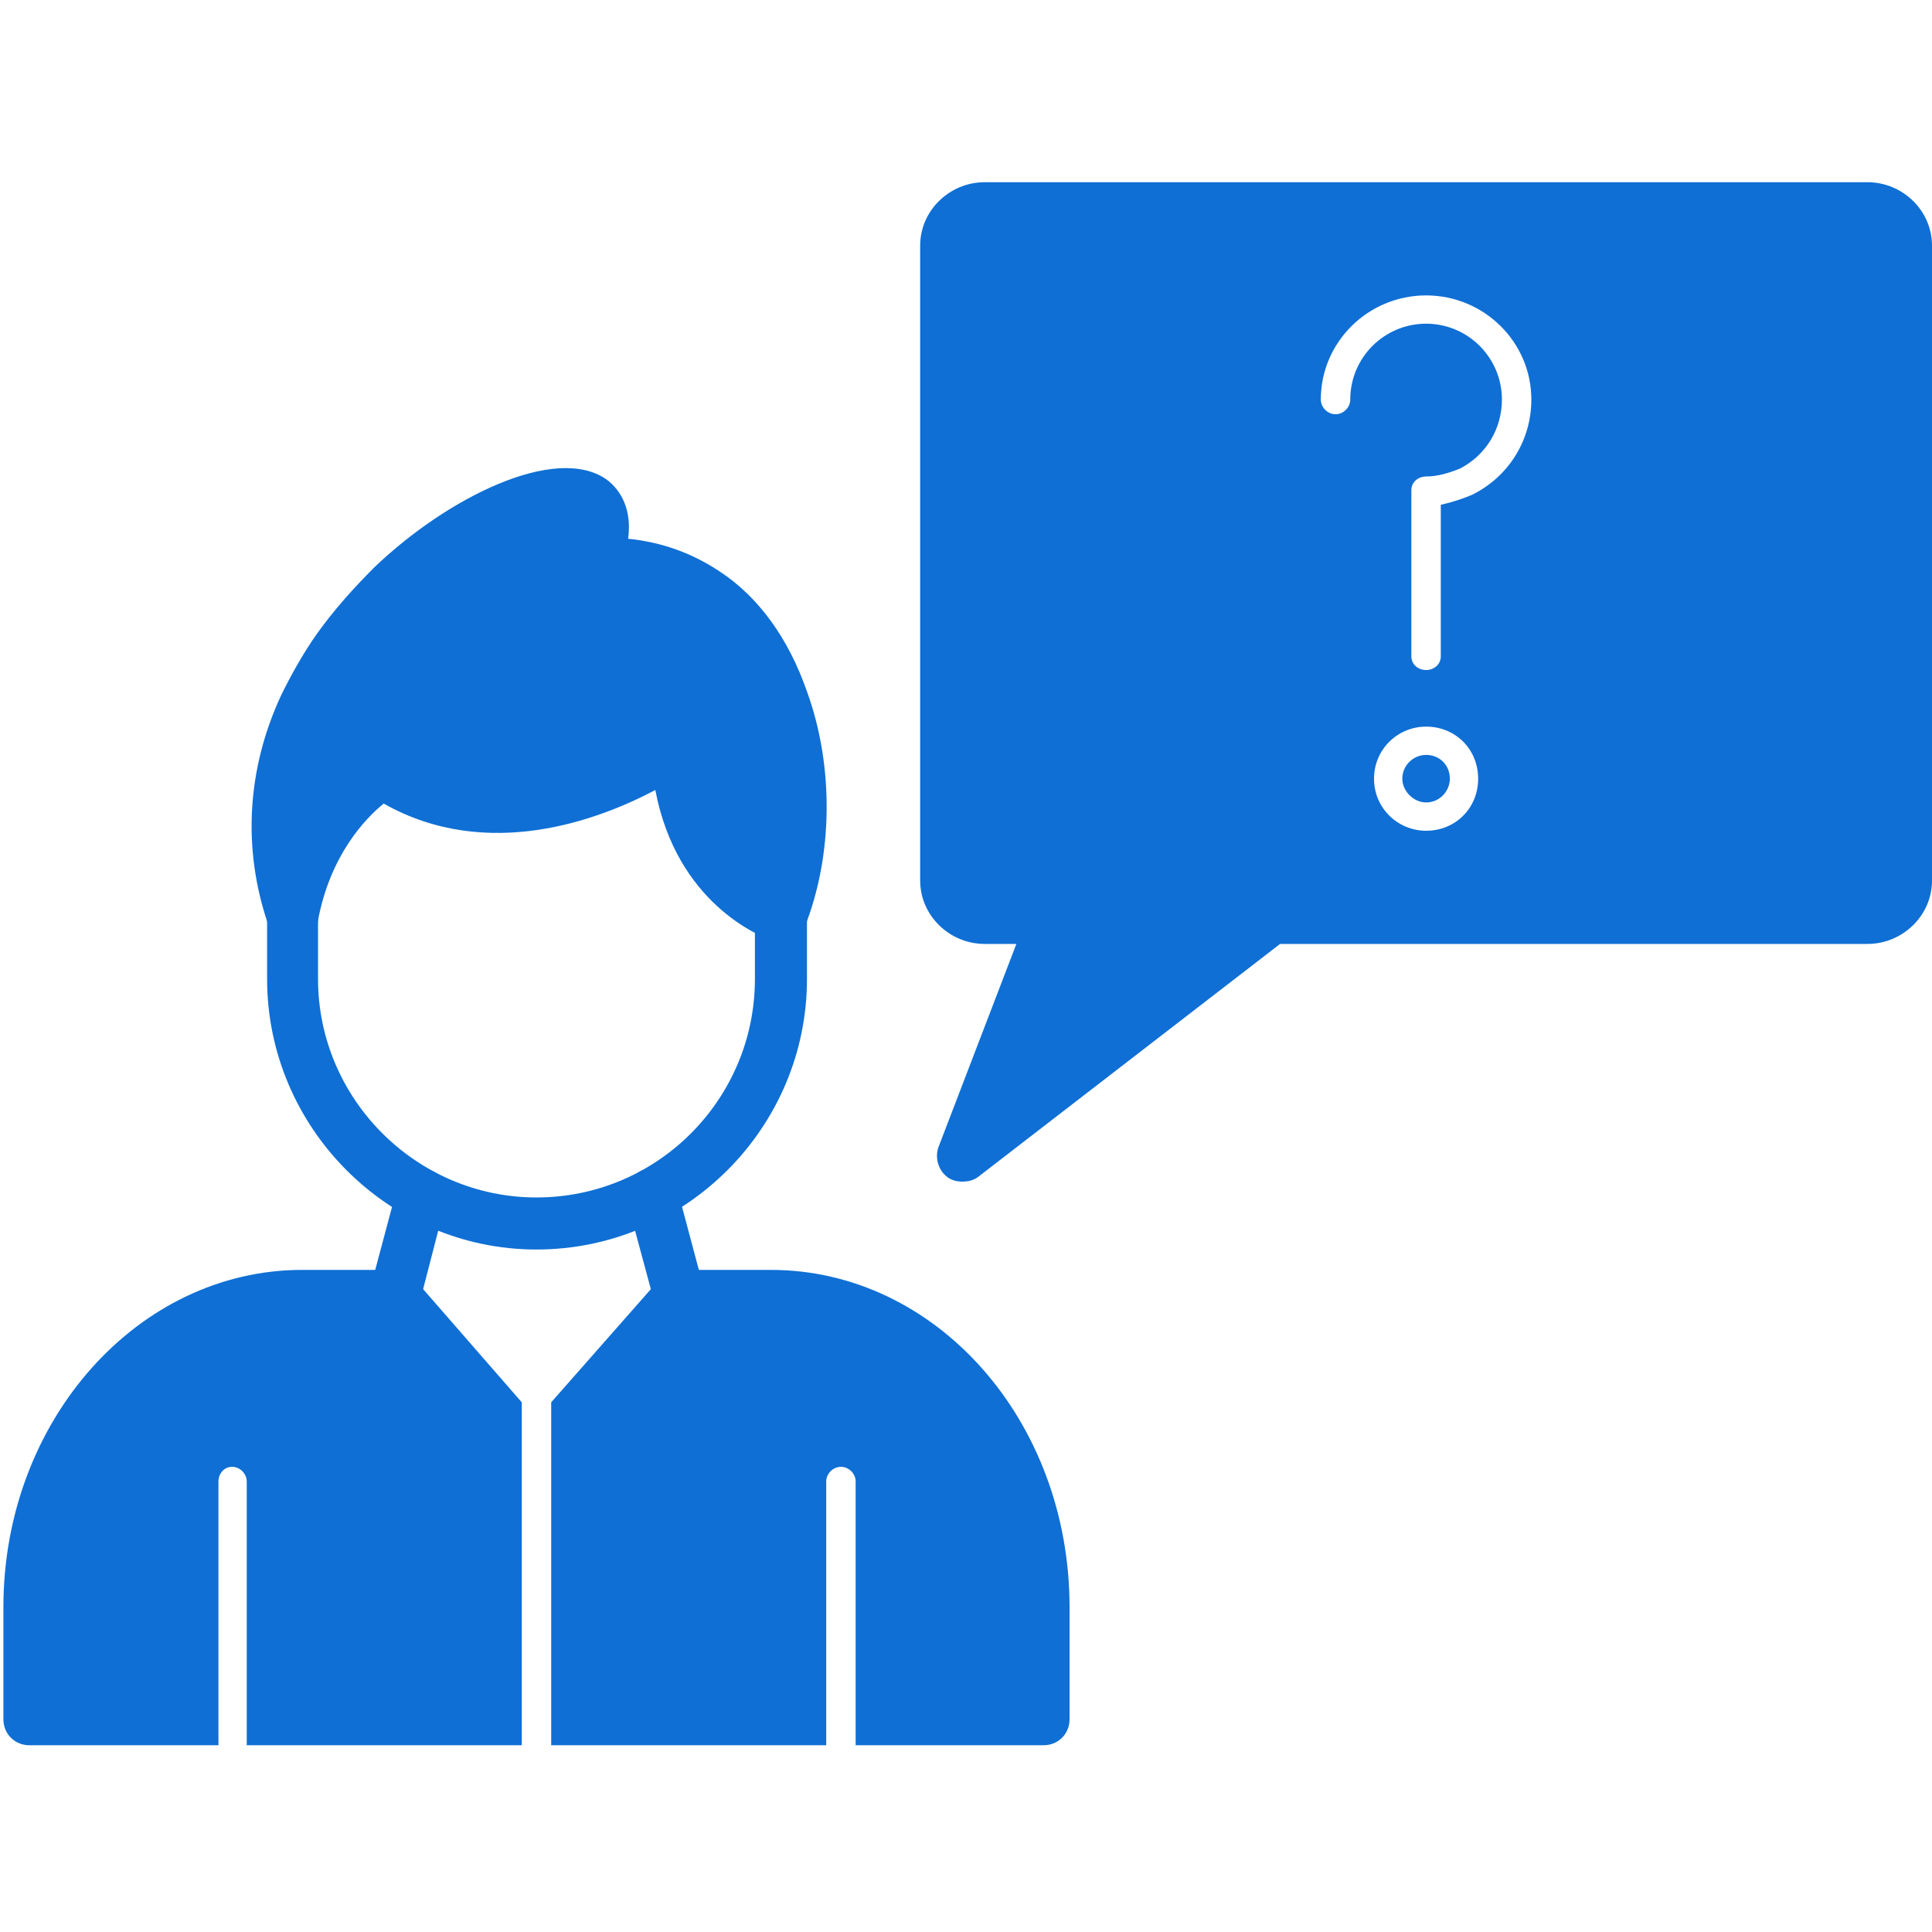
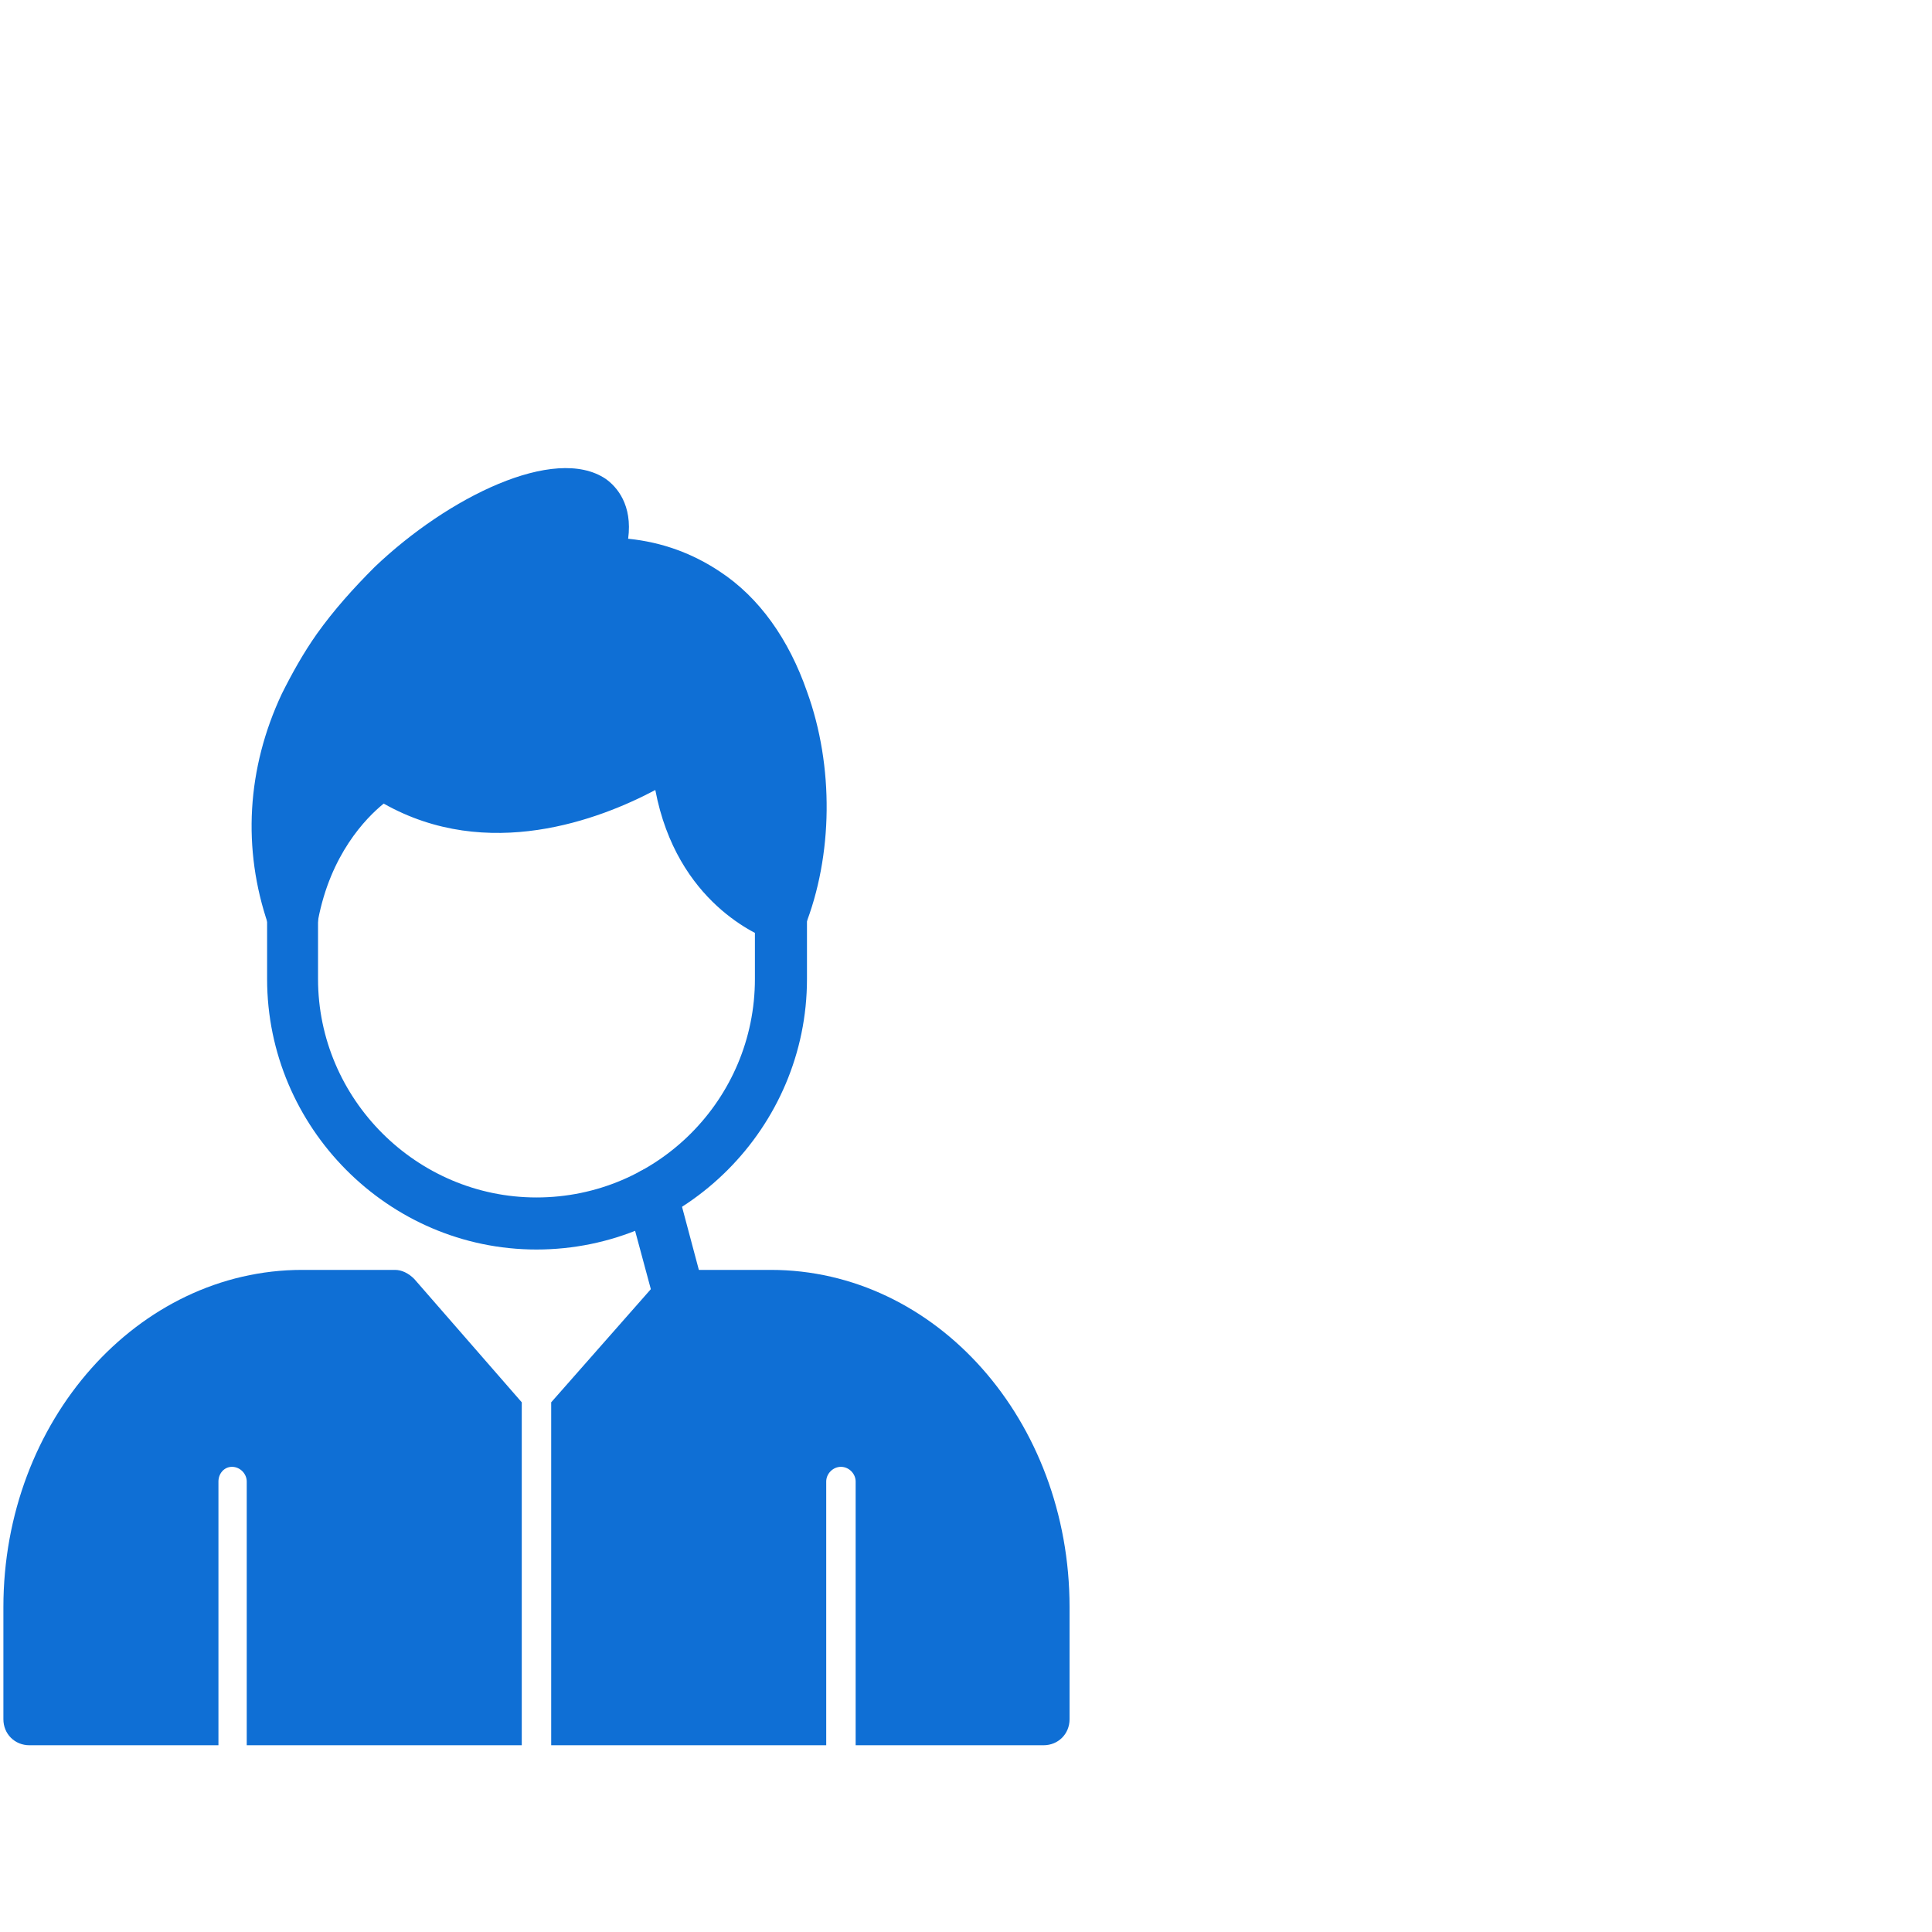
<svg xmlns="http://www.w3.org/2000/svg" xml:space="preserve" width="1.707in" height="1.707in" version="1.1" style="shape-rendering:geometricPrecision; text-rendering:geometricPrecision; image-rendering:optimizeQuality; fill-rule:evenodd; clip-rule:evenodd" viewBox="0 0 1707 1707">
  <defs>
    <style type="text/css">
   
    .fil0 {fill:#0f6fd5}
   
  </style>
  </defs>
  <g id="Layer_x0020_1">
    <g id="_587601752">
      <path class="fil0" d="M600 1167c-10,0 -19,-6 -22,-17l-24 -89c-3,-12 4,-24 16,-28 12,-3 25,4 28,16l24 90c3,12 -4,24 -16,27 -2,1 -4,1 -6,1z" />
-       <path class="fil0" d="M349 1167c-2,0 -4,0 -6,-1 -12,-3 -20,-15 -16,-27l24 -90c3,-12 15,-19 27,-16 13,4 20,16 16,28l-23 89c-3,11 -12,17 -22,17z" />
      <path class="fil0" d="M922 1542l-166 0 0 -233c0,-7 -6,-13 -13,-13 -7,0 -13,6 -13,13l0 233 -243 0 0 -303 96 -109c4,-5 10,-8 17,-8l81 0c146,0 264,133 264,298l0 99c0,13 -10,23 -23,23zm-461 0l-243 0 0 -233c0,-7 -6,-13 -13,-13 -7,0 -12,6 -12,13l0 233 -167 0c-13,0 -23,-10 -23,-23l0 -99c0,-165 119,-298 264,-298l82 0c6,0 12,3 17,8l95 109 0 303z" />
      <path class="fil0" d="M474 1104c-131,0 -238,-108 -238,-239l0 -55c0,-12 10,-23 22,-23 13,0 23,11 23,23l0 55c0,106 87,193 193,193 107,0 193,-87 193,-193l0 -55c0,-12 11,-22 23,-22 13,0 23,10 23,22l0 55c0,131 -107,239 -239,239z" />
      <path class="fil0" d="M258 833l0 0 0 0 0 0 0 0 0 0 0 0 0 0 0 0 0 0 0 0 0 0 0 0 0 0 0 0 -1 0 0 0 0 0 0 0 0 0 0 0 0 0 0 0 0 0 0 0 0 0 0 0 0 0 0 0 0 0 0 0 0 0 0 0 -1 0 0 0 0 0 0 0 0 0 0 0 0 0 0 0 0 0 0 0 0 0 0 0 0 0 0 0 0 0 0 0 0 0 -1 0 0 0 0 0 0 0 0 0 0 0 0 0 0 0 0 0 -1 0c-9,-2 -15,-8 -17,-16 -23,-67 -19,-138 12,-204 9,-18 19,-36 31,-53 15,-21 32,-40 51,-59 65,-62 159,-108 204,-78 10,7 24,23 20,53 30,3 57,13 81,29 35,23 61,60 77,106 24,66 23,145 -2,208 -4,11 -17,17 -29,12 -11,-4 -84,-33 -103,-133 -49,26 -148,64 -240,12 -16,13 -47,45 -58,103 -1,8 -7,16 -15,19 -1,0 -2,0 -3,0l0 0 0 0 0 1 0 0 0 0 0 0 -1 0 0 0 0 0 0 0 0 0 0 0 0 0 0 0 -1 0 0 0 0 0 0 0 0 0 0 0 0 0 0 0 0 0 0 0 0 0 -1 0 0 0 0 0 0 0 0 0 0 0 0 0 0 0 0 0 0 0 -1 0 0 0 0 0 0 0 0 0 0 0 0 0 0 0 0 0 0 0 0 0 -1 0 0 0 0 0z" />
    </g>
-     <path class="fil0" d="M850 1044c-4,0 -9,-1 -13,-4 -8,-6 -11,-17 -8,-26l69 -180 -28 0c-31,0 -57,-25 -57,-56l0 -561c0,-31 26,-56 57,-56l780 0c31,0 57,25 57,56l0 561c0,31 -26,56 -57,56l-519 0 -267 206c-4,3 -9,4 -14,4zm410 -310c26,0 46,-20 46,-46 0,-26 -20,-46 -46,-46 -25,0 -46,20 -46,46 0,26 21,46 46,46zm0 -67c12,0 21,9 21,21 0,11 -9,21 -21,21 -11,0 -21,-10 -21,-21 0,-12 10,-21 21,-21zm0 -75c7,0 13,-5 13,-12l0 -134 8 -2c7,-2 13,-4 20,-7 32,-16 52,-48 52,-84 0,-51 -42,-92 -93,-92 -51,0 -93,41 -93,92 0,7 6,13 13,13 7,0 13,-6 13,-13 0,-37 30,-67 67,-67 37,0 67,30 67,67 0,26 -14,49 -37,61 -10,4 -20,7 -30,7 -7,0 -13,5 -13,12l0 147c0,7 6,12 13,12z" />
  </g>
</svg>